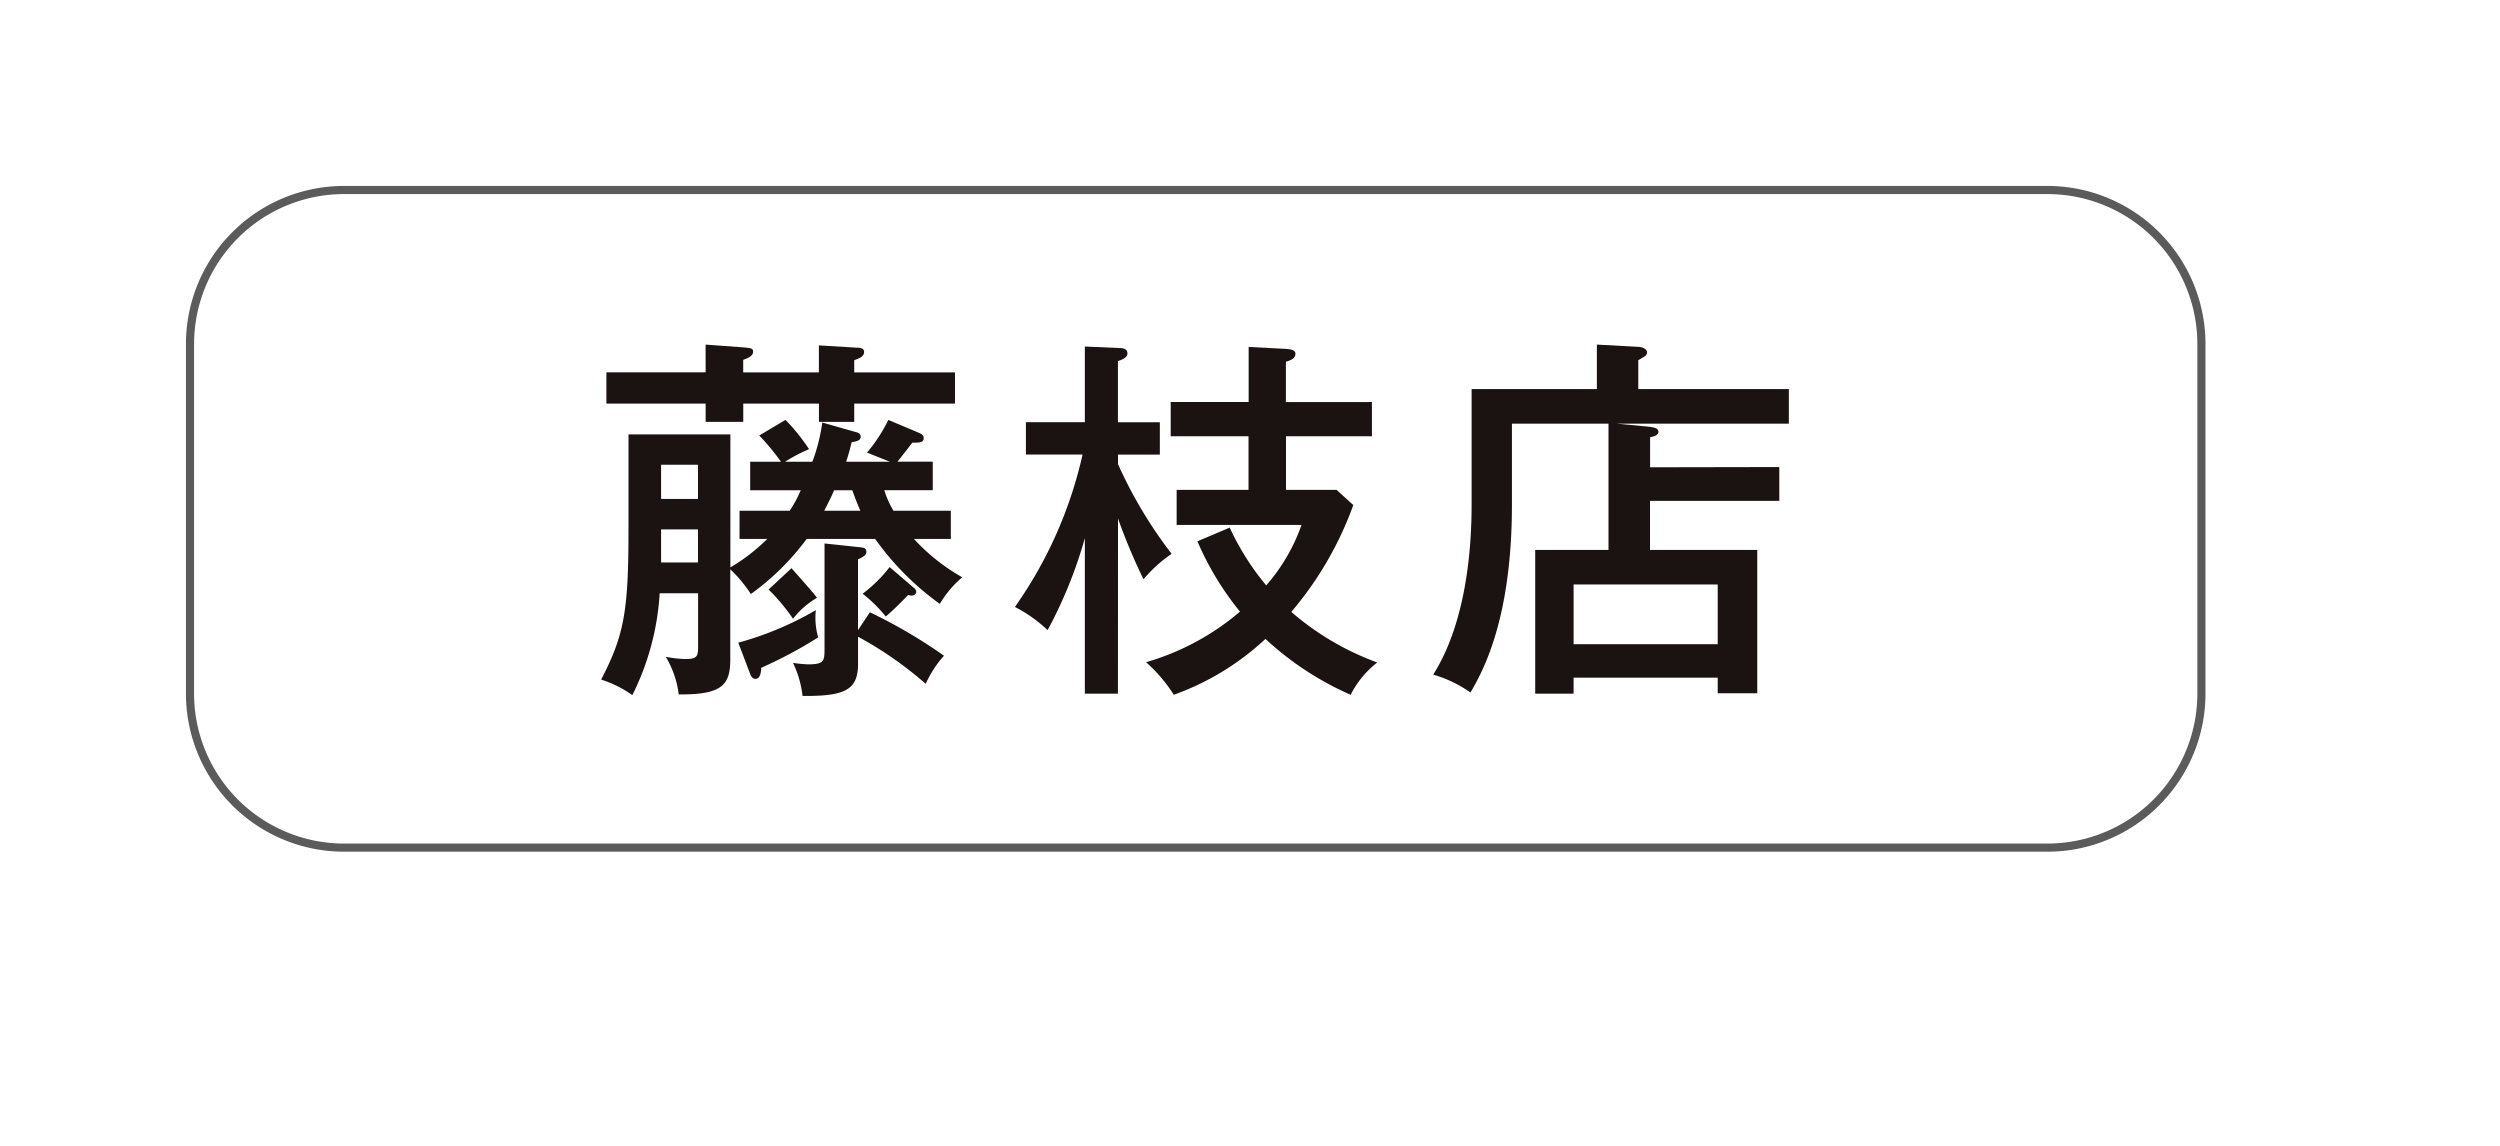
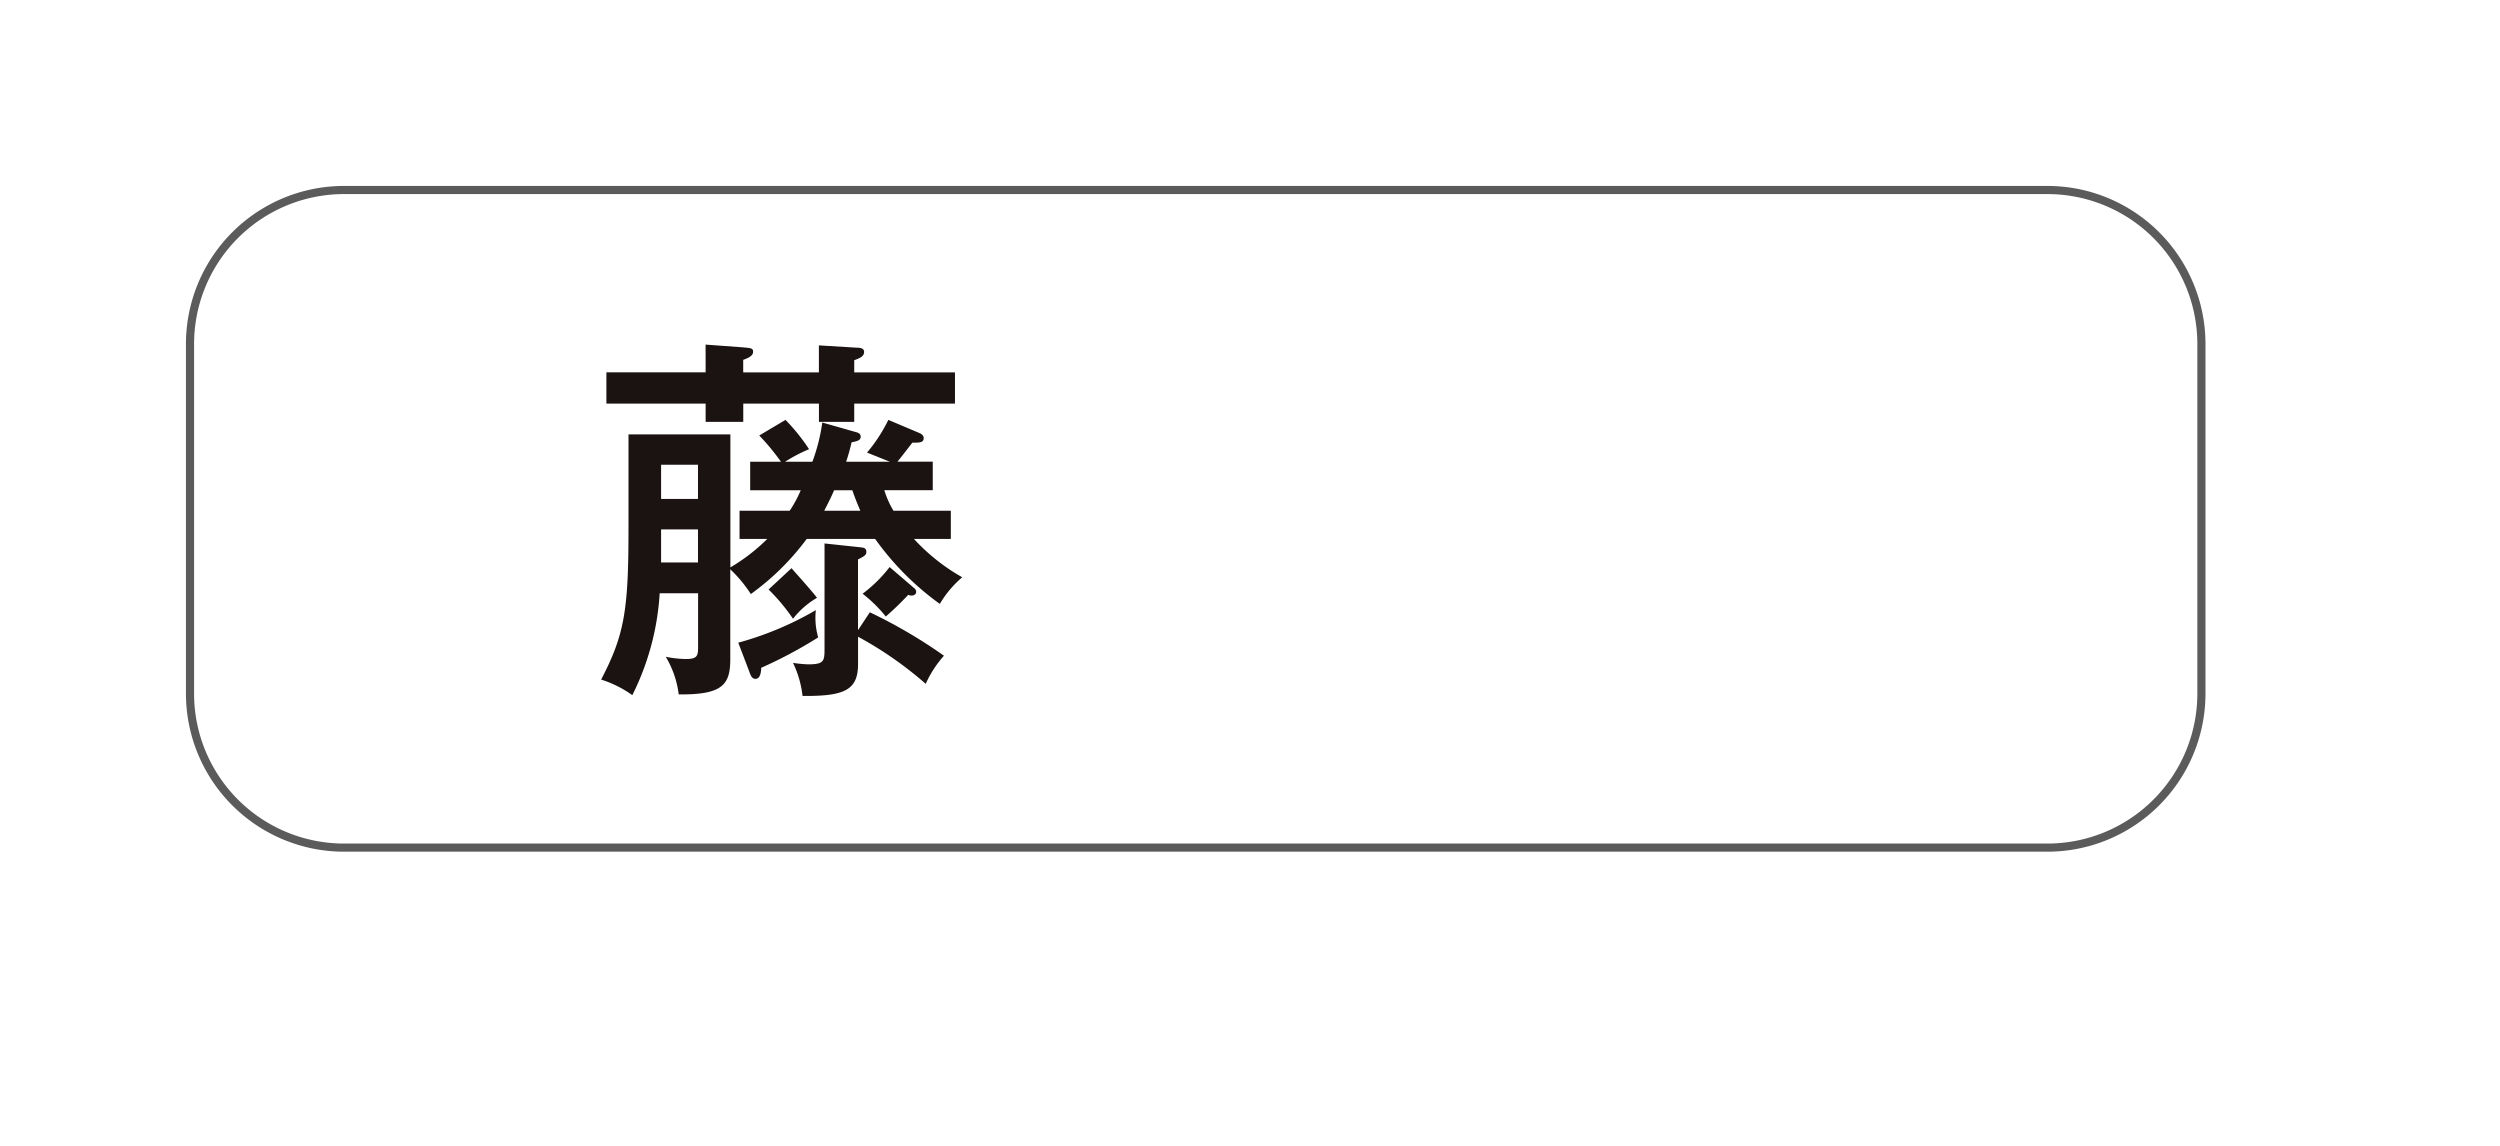
<svg xmlns="http://www.w3.org/2000/svg" width="92.101" height="42.227" viewBox="0 0 92.101 42.227">
  <defs>
    <style>.a{fill:#fff;}.b{fill:#5c5b5c;}.c{fill:#1a1311;}.d{filter:url(#a);}</style>
    <filter id="a" x="0" y="0" width="92.101" height="42.227" filterUnits="userSpaceOnUse">
      <feOffset dx="2" dy="2" input="SourceAlpha" />
      <feGaussianBlur stdDeviation="3" result="b" />
      <feFlood flood-opacity="0.349" />
      <feComposite operator="in" in2="b" />
      <feComposite in="SourceGraphic" />
    </filter>
  </defs>
  <g transform="translate(-604.271 -10763.518)">
    <g class="d" transform="matrix(1, 0, 0, 1, 604.27, 10763.52)">
      <path class="a" d="M5.669,0H68.432A5.669,5.669,0,0,1,74.1,5.669V18.557a5.67,5.67,0,0,1-5.67,5.67H5.67A5.67,5.67,0,0,1,0,18.557V5.669A5.669,5.669,0,0,1,5.669,0Z" transform="translate(7 7)" />
    </g>
    <path class="b" d="M5.669-.15H68.432a5.826,5.826,0,0,1,5.819,5.819V18.557a5.827,5.827,0,0,1-5.82,5.82H5.67a5.827,5.827,0,0,1-5.82-5.82V5.669A5.826,5.826,0,0,1,5.669-.15ZM68.431,24.077a5.526,5.526,0,0,0,5.52-5.52V5.669A5.525,5.525,0,0,0,68.432.15H5.669A5.525,5.525,0,0,0,.15,5.669V18.557a5.526,5.526,0,0,0,5.52,5.52Z" transform="translate(611.271 10770.518)" />
    <path class="c" d="M238.3,57.334v1.038h-1.359a7.248,7.248,0,0,0,1.779,1.413,3.87,3.87,0,0,0-.826.981,10.332,10.332,0,0,1-2.382-2.394h-2.521a9.391,9.391,0,0,1-2.059,2.031,4.864,4.864,0,0,0-.757-.911V62.8c0,.939-.28,1.318-1.9,1.3a3.526,3.526,0,0,0-.477-1.386,4.1,4.1,0,0,0,.743.083c.448,0,.448-.14.448-.5V60.375h-1.415a9.662,9.662,0,0,1-1.008,3.753,4.089,4.089,0,0,0-1.149-.574c.854-1.64,1.008-2.536,1.008-5.533v-3.5h3.754v4.9a6.879,6.879,0,0,0,1.359-1.049h-1.022V57.334h1.848a4.515,4.515,0,0,0,.407-.755h-1.863V55.528h1.134a8.416,8.416,0,0,0-.8-.966l.967-.575a7.1,7.1,0,0,1,.868,1.079,5.879,5.879,0,0,0-.883.462H233.2a6.748,6.748,0,0,0,.364-1.444l1.233.351c.112.028.182.071.182.169,0,.139-.126.167-.336.209a6.817,6.817,0,0,1-.2.715h1.611l-.841-.336a5.84,5.84,0,0,0,.785-1.205l1.092.462c.112.043.21.1.21.21,0,.168-.154.168-.42.168-.084.113-.462.6-.546.7h1.3v1.051H235.85a3.285,3.285,0,0,0,.337.755Zm-9.035-6.121,1.359.1c.308.028.392.028.392.167,0,.17-.252.254-.365.295v.462h2.788v-.995l1.4.085c.112,0,.266.014.266.153,0,.182-.182.238-.364.309v.448h3.712v1.149h-3.712v.673h-1.3v-.673h-2.788v.673h-1.386v-.673h-3.656V52.236h3.656Zm-.28,4.426h-1.359V56.9h1.359Zm0,2.382h-1.359V59.24h1.359Zm1.484,4.174a11.862,11.862,0,0,0,2.858-1.2A2.613,2.613,0,0,0,233.413,62a16.3,16.3,0,0,1-2.1,1.12c0,.1-.014.407-.21.407-.14,0-.182-.14-.238-.294Zm1.962-2.745c.084.1.826.925.938,1.092a3.083,3.083,0,0,0-.883.771,7.226,7.226,0,0,0-.9-1.078Zm2.885,1.625a18.528,18.528,0,0,1,2.731,1.6,4.04,4.04,0,0,0-.672,1.036,13.668,13.668,0,0,0-2.493-1.736V62.98c0,.966-.5,1.19-2.045,1.177a3.785,3.785,0,0,0-.351-1.219,4.366,4.366,0,0,0,.561.055c.588,0,.6-.126.6-.587V58.539l1.317.141c.1.014.224.014.224.167,0,.112-.056.154-.308.281v2.605Zm-.35-3.741c-.112-.265-.2-.476-.294-.755H234c-.084.195-.155.349-.365.755Zm1.975,2.844a.189.189,0,0,1,.084.141c0,.042-.028.139-.168.139a.237.237,0,0,1-.126-.027,10.994,10.994,0,0,1-.827.8,5.181,5.181,0,0,0-.854-.84,5.139,5.139,0,0,0,.995-.982Z" transform="translate(401 10725)" />
-     <path class="c" d="M244.456,64.072h-1.219V58.344a16.5,16.5,0,0,1-1.372,3.389,5.092,5.092,0,0,0-1.205-.854,15.637,15.637,0,0,0,2.493-5.617h-2.087V54.071h2.171V51.284l1.261.056c.112,0,.308.013.308.2,0,.14-.168.224-.35.28v2.255H246v1.191h-1.541v.35a16.412,16.412,0,0,0,1.975,3.306,5.07,5.07,0,0,0-1.036.938,21.675,21.675,0,0,1-.939-2.241Zm9.357-10.743V54.59h-3.166v1.974h1.863l.617.561a12.748,12.748,0,0,1-2.284,3.936,10.138,10.138,0,0,0,3.166,1.863,3.551,3.551,0,0,0-.98,1.19,11.26,11.26,0,0,1-3.138-2.058,9.777,9.777,0,0,1-3.376,2.058,5.708,5.708,0,0,0-1.022-1.2,9.315,9.315,0,0,0,3.46-1.863,10.887,10.887,0,0,1-1.569-2.591l1.19-.505a9.555,9.555,0,0,0,1.345,2.129,6.807,6.807,0,0,0,1.3-2.227h-4.6V56.564h2.648V54.59H246.4V53.329h2.872V51.3l1.358.07c.155.014.365.027.365.182,0,.182-.183.238-.351.294v1.485Z" transform="translate(401 10725)" />
-     <path class="c" d="M268.821,55.724V56.97h-4.762v1.808h3.95v5.28h-1.457v-.574h-5.309v.588h-1.414V58.778h2.7V54.126h-3.558v2.985c0,4.3-1.121,6.218-1.527,6.919a4.623,4.623,0,0,0-1.373-.659c1.4-2.212,1.415-5.434,1.415-6.373V52.852H262.1V51.213l1.554.084c.169.014.295.1.295.21a.185.185,0,0,1-.113.154l-.21.126v1.065h5.547v1.274h-6.345l1.065.1c.28.027.476.056.476.2s-.225.182-.308.2v1.107Zm-7.578,6.527h5.309v-2.2h-5.309Z" transform="translate(401 10725)" />
  </g>
</svg>